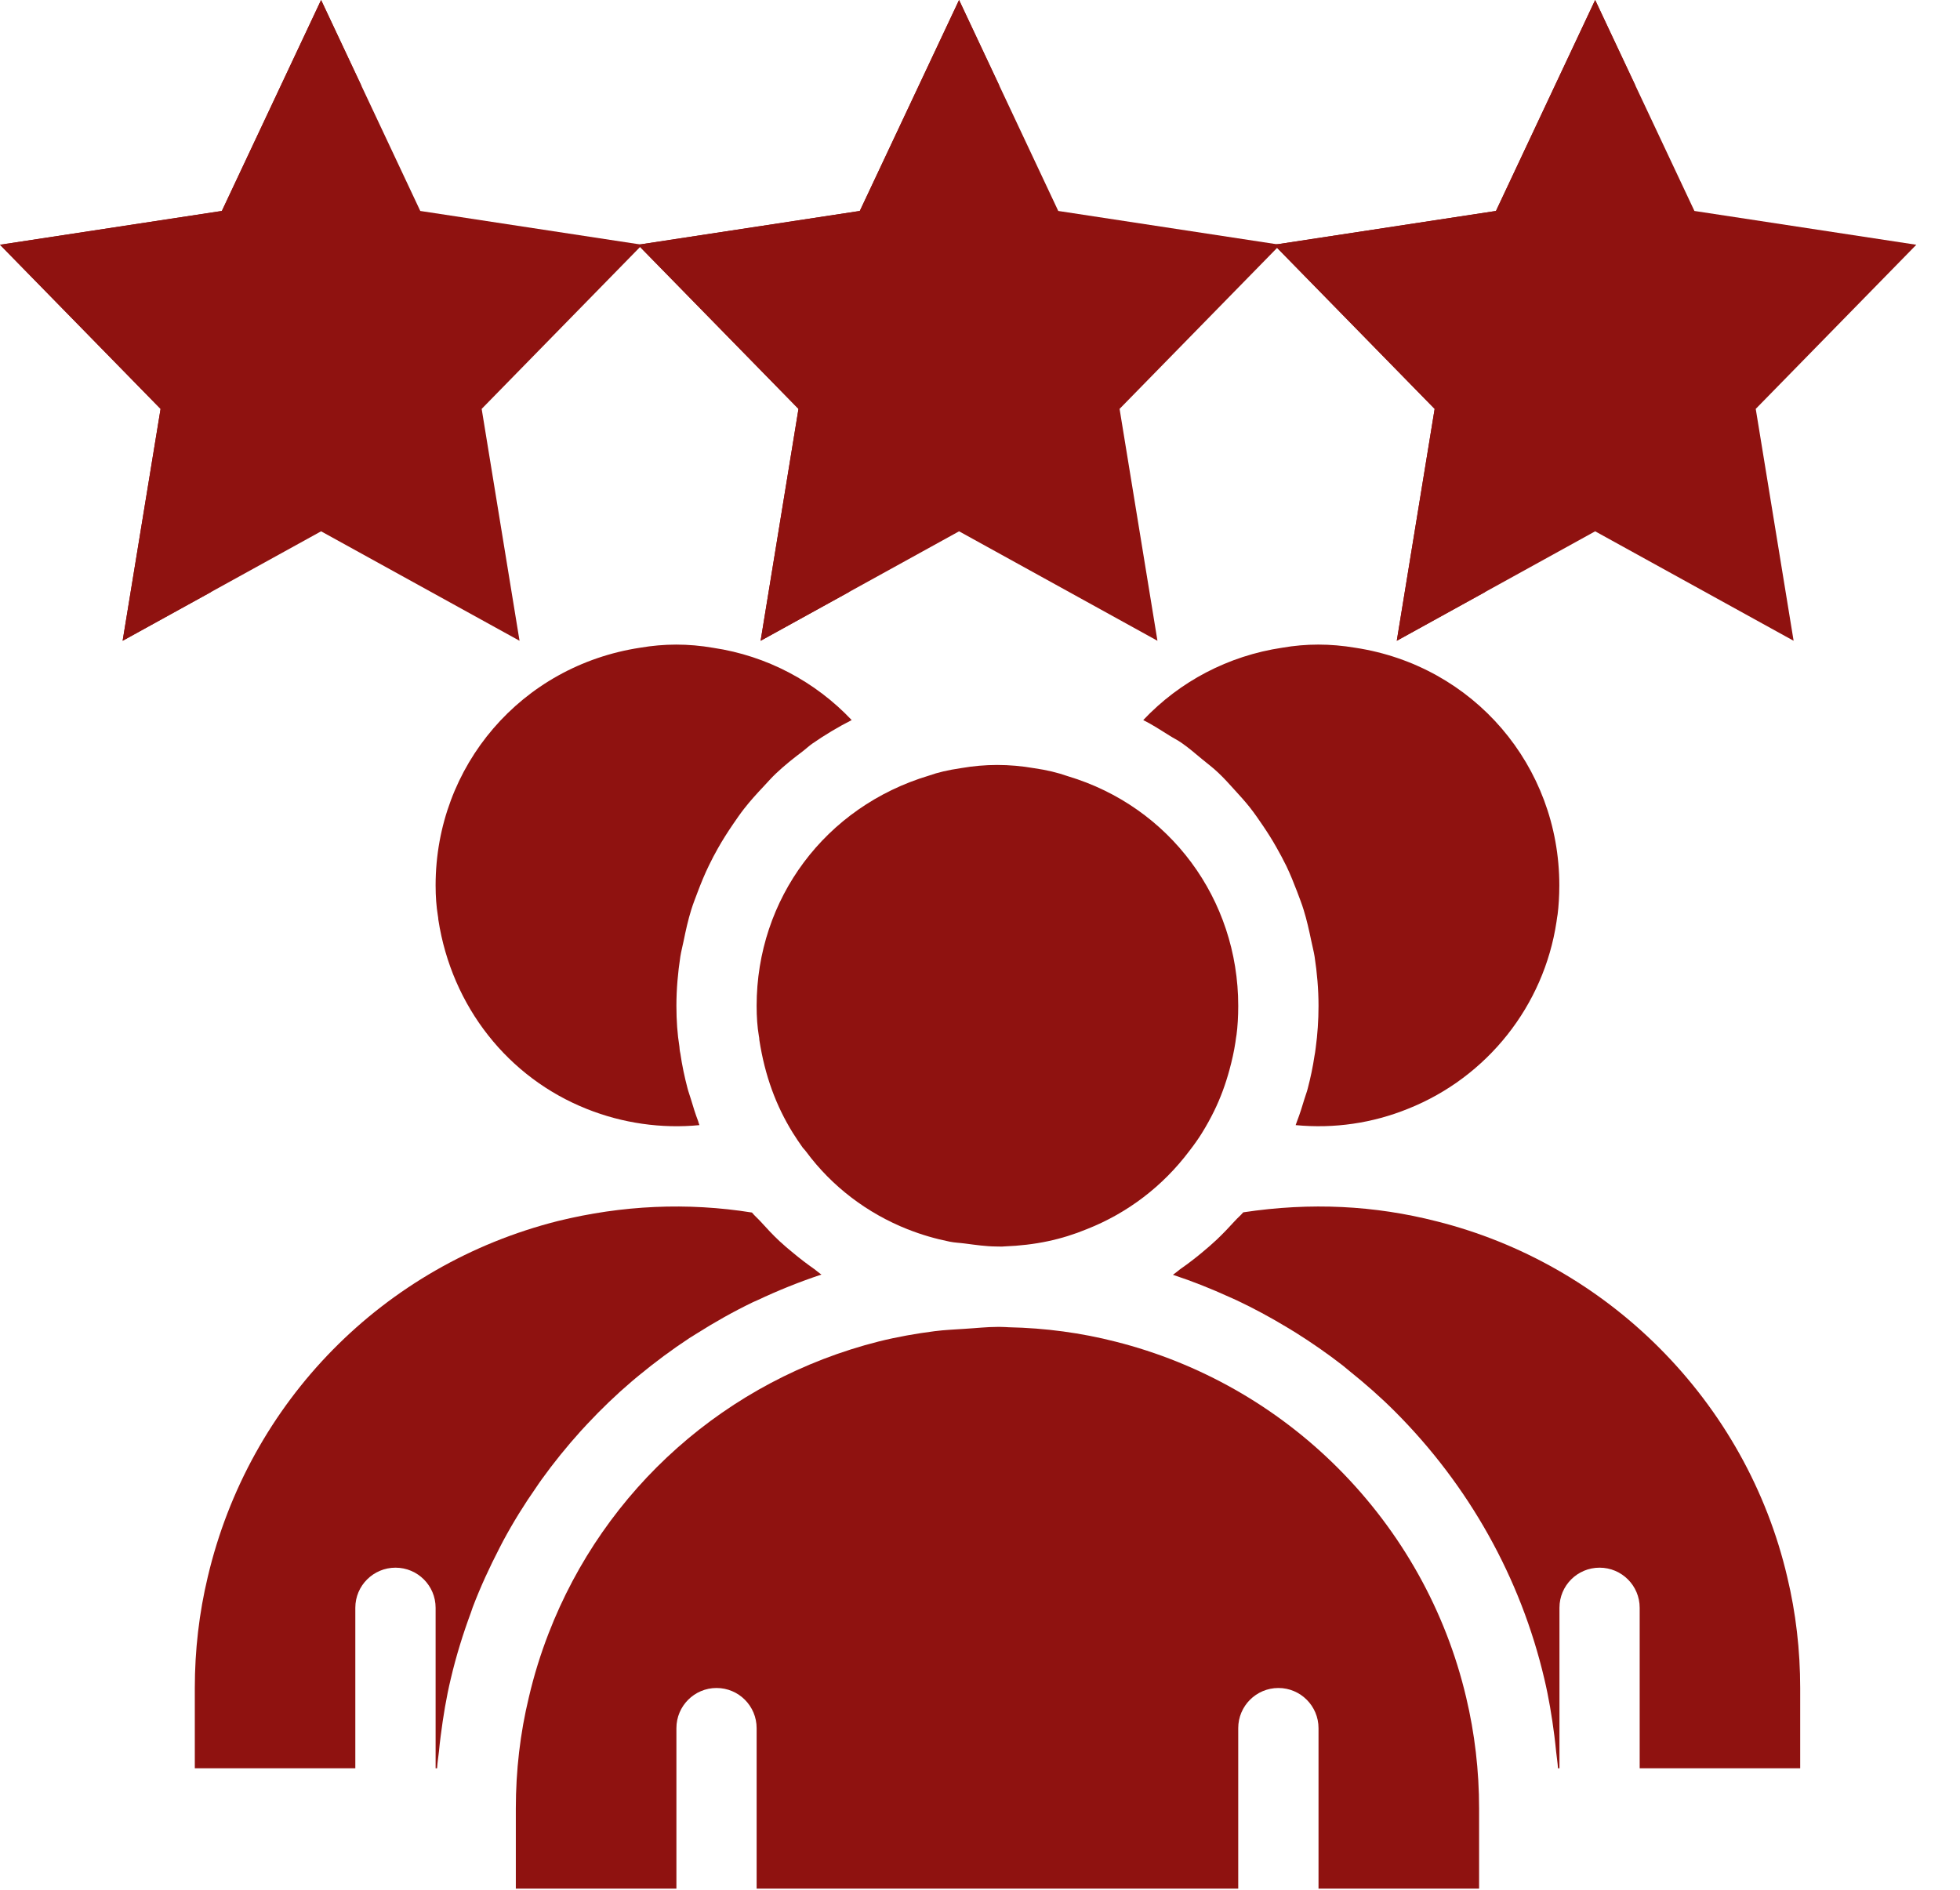
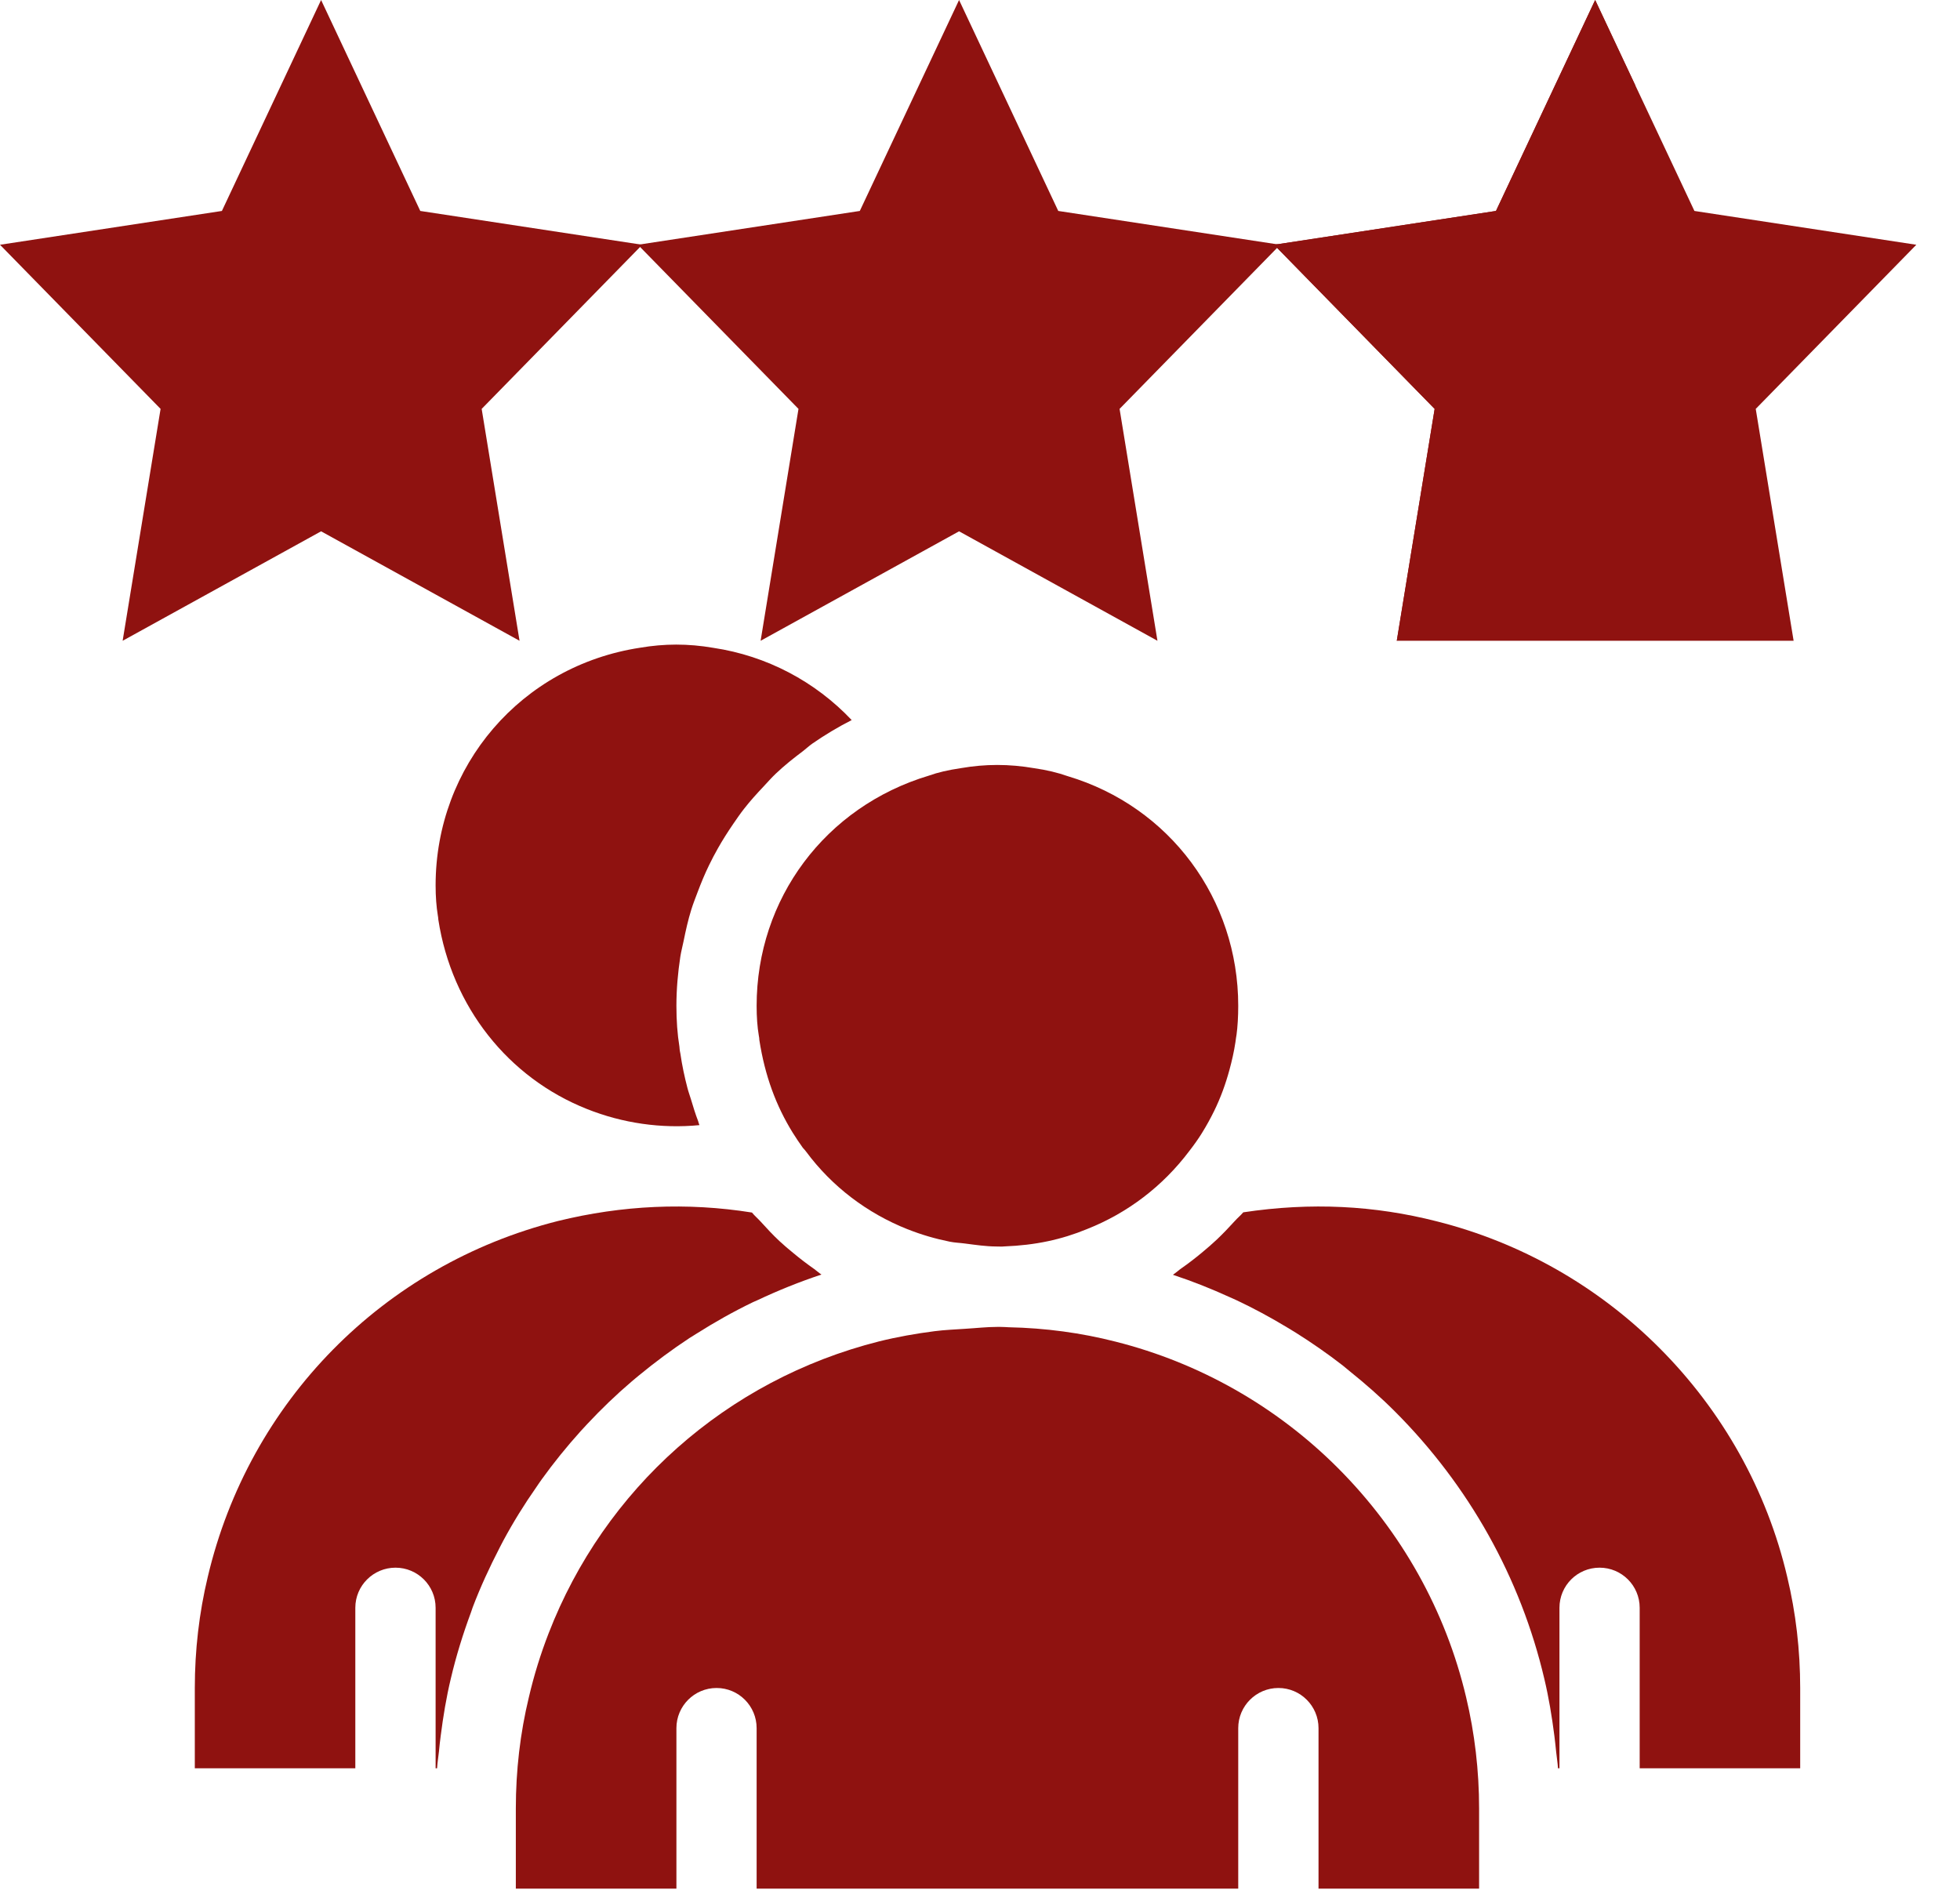
<svg xmlns="http://www.w3.org/2000/svg" width="28" height="27" viewBox="0 0 28 27" fill="none">
  <path d="M21.13 26.984V25.838C21.13 25.298 21.067 24.763 20.945 24.251C20.654 23.016 20.021 21.883 19.113 20.974C18.234 20.094 17.135 19.471 15.938 19.169C15.447 19.043 14.934 18.974 14.409 18.963C14.387 18.962 14.372 18.961 14.356 18.96C14.332 18.959 14.31 18.958 14.289 18.958C14.284 18.958 14.277 18.958 14.272 18.958C14.265 18.958 14.256 18.957 14.249 18.958C14.096 18.958 13.942 18.976 13.788 18.985C13.642 18.995 13.493 19.001 13.353 19.019C13.087 19.053 12.821 19.1 12.558 19.165C10.375 19.716 8.634 21.276 7.837 23.337C7.723 23.631 7.628 23.936 7.555 24.25C7.431 24.763 7.369 25.298 7.369 25.838V26.984H9.663V24.691C9.663 24.374 9.92 24.117 10.236 24.117C10.553 24.117 10.809 24.374 10.809 24.691V26.984H17.689V24.691C17.689 24.374 17.946 24.117 18.263 24.117C18.579 24.117 18.836 24.374 18.836 24.691V26.984H21.13Z" fill="#8F1210" />
  <path d="M10.809 14.371C10.809 14.53 10.819 14.672 10.84 14.795C10.845 14.817 10.847 14.838 10.848 14.86C10.927 15.369 11.085 15.796 11.325 16.184C11.371 16.256 11.418 16.329 11.469 16.399C11.486 16.416 11.501 16.435 11.516 16.454C11.884 16.951 12.387 17.334 12.968 17.564C12.97 17.564 12.971 17.565 12.972 17.565C13.165 17.642 13.364 17.699 13.566 17.74C13.639 17.755 13.715 17.757 13.788 17.767C13.935 17.786 14.081 17.808 14.231 17.809C14.248 17.809 14.268 17.81 14.286 17.81C14.307 17.81 14.328 17.811 14.348 17.808C14.791 17.791 15.163 17.711 15.527 17.561C16.11 17.331 16.613 16.946 16.99 16.445C17.056 16.36 17.118 16.273 17.172 16.186C17.172 16.186 17.173 16.185 17.173 16.184C17.173 16.184 17.173 16.184 17.173 16.184C17.235 16.084 17.292 15.981 17.343 15.877C17.437 15.686 17.509 15.487 17.564 15.284C17.599 15.155 17.629 15.024 17.649 14.89C17.655 14.84 17.66 14.813 17.665 14.782C17.68 14.673 17.689 14.522 17.689 14.371C17.689 12.844 16.711 11.526 15.255 11.09C15.103 11.037 14.956 11.002 14.777 10.976C14.413 10.913 14.074 10.915 13.732 10.974C13.541 11.002 13.395 11.037 13.272 11.081C11.787 11.526 10.809 12.844 10.809 14.371Z" fill="#8F1210" />
  <path d="M6.262 13.14C6.454 14.385 7.261 15.398 8.383 15.844C8.895 16.049 9.453 16.128 9.992 16.075C9.984 16.056 9.979 16.037 9.973 16.017C9.934 15.916 9.902 15.811 9.871 15.707C9.855 15.653 9.835 15.601 9.821 15.546C9.779 15.386 9.744 15.222 9.72 15.055C9.717 15.043 9.709 15.006 9.706 14.954C9.677 14.777 9.663 14.581 9.663 14.371C9.663 14.132 9.684 13.898 9.719 13.668C9.731 13.591 9.751 13.519 9.766 13.444C9.797 13.292 9.83 13.142 9.876 12.995C9.902 12.911 9.935 12.829 9.966 12.746C10.015 12.616 10.068 12.487 10.129 12.362C10.169 12.28 10.211 12.199 10.256 12.12C10.323 12.001 10.396 11.887 10.473 11.774C10.524 11.7 10.574 11.626 10.63 11.555C10.717 11.443 10.812 11.339 10.909 11.236C10.966 11.175 11.021 11.112 11.082 11.054C11.204 10.938 11.336 10.833 11.473 10.73C11.518 10.695 11.558 10.657 11.605 10.624C11.783 10.501 11.97 10.388 12.167 10.288C11.646 9.737 10.954 9.37 10.191 9.256C9.826 9.193 9.488 9.196 9.146 9.254C7.448 9.512 6.223 10.94 6.223 12.65C6.223 12.809 6.234 12.952 6.254 13.075C6.259 13.097 6.26 13.119 6.262 13.14Z" fill="#8F1210" />
-   <path d="M16.877 10.612C16.982 10.684 17.076 10.767 17.173 10.847C17.249 10.909 17.328 10.969 17.399 11.036C17.485 11.116 17.562 11.203 17.64 11.289C17.714 11.37 17.788 11.451 17.855 11.536C17.922 11.621 17.983 11.71 18.044 11.8C18.111 11.899 18.175 12 18.234 12.105C18.284 12.193 18.331 12.281 18.376 12.372C18.433 12.491 18.482 12.613 18.529 12.736C18.561 12.823 18.596 12.909 18.623 12.998C18.668 13.142 18.701 13.291 18.732 13.44C18.747 13.516 18.768 13.59 18.78 13.667C18.815 13.897 18.836 14.132 18.836 14.371C18.836 14.577 18.822 14.779 18.796 14.97C18.789 15.025 18.785 15.054 18.778 15.088C18.755 15.244 18.722 15.4 18.681 15.556C18.668 15.607 18.648 15.656 18.633 15.707C18.602 15.812 18.569 15.916 18.529 16.02C18.521 16.038 18.518 16.056 18.509 16.075C19.06 16.128 19.609 16.047 20.116 15.841C21.247 15.39 22.057 14.367 22.236 13.168C22.243 13.12 22.246 13.093 22.252 13.062C22.266 12.953 22.276 12.801 22.276 12.65C22.276 10.94 21.051 9.512 19.363 9.255C19 9.194 18.661 9.195 18.319 9.254C17.547 9.369 16.853 9.736 16.332 10.288C16.462 10.353 16.583 10.432 16.706 10.509C16.762 10.545 16.823 10.574 16.877 10.612Z" fill="#8F1210" />
  <path d="M23.701 19.254C22.821 18.374 21.723 17.751 20.526 17.45C19.638 17.223 18.729 17.175 17.761 17.321C17.724 17.365 17.679 17.401 17.641 17.444C17.556 17.537 17.471 17.627 17.381 17.712C17.312 17.776 17.243 17.837 17.171 17.896C17.076 17.975 16.98 18.049 16.88 18.119C16.837 18.148 16.799 18.185 16.756 18.213C16.762 18.215 16.767 18.218 16.772 18.219C17.039 18.307 17.3 18.412 17.556 18.528C17.591 18.544 17.627 18.559 17.661 18.575C17.908 18.691 18.148 18.821 18.382 18.962C18.425 18.988 18.469 19.015 18.512 19.041C18.742 19.186 18.966 19.341 19.182 19.509C19.215 19.536 19.247 19.563 19.28 19.59C19.504 19.77 19.72 19.959 19.924 20.163C20.985 21.224 21.724 22.546 22.062 23.987C22.125 24.252 22.17 24.524 22.205 24.798C22.215 24.873 22.222 24.947 22.23 25.022C22.238 25.104 22.252 25.183 22.257 25.264H22.278V22.971C22.278 22.654 22.534 22.398 22.851 22.398C23.167 22.398 23.424 22.654 23.424 22.971V25.264H25.717V24.117C25.717 23.578 25.655 23.043 25.532 22.531C25.243 21.296 24.61 20.163 23.701 19.254Z" fill="#8F1210" />
  <path d="M5.076 22.971C5.076 22.654 5.334 22.398 5.65 22.398C5.966 22.398 6.223 22.654 6.223 22.971V25.264H6.244C6.249 25.183 6.262 25.103 6.271 25.022C6.278 24.947 6.286 24.873 6.296 24.799C6.331 24.524 6.376 24.251 6.44 23.984C6.516 23.66 6.614 23.345 6.728 23.037C6.737 23.013 6.744 22.988 6.753 22.964C6.864 22.672 6.994 22.391 7.136 22.116C7.155 22.081 7.171 22.046 7.19 22.012C7.332 21.748 7.49 21.493 7.661 21.249C7.687 21.211 7.712 21.173 7.739 21.136C7.911 20.897 8.096 20.669 8.292 20.451C8.324 20.416 8.356 20.381 8.389 20.346C8.59 20.131 8.802 19.927 9.025 19.737C9.059 19.707 9.094 19.68 9.128 19.651C9.359 19.461 9.599 19.282 9.85 19.117C9.881 19.097 9.913 19.079 9.943 19.059C10.205 18.893 10.476 18.74 10.758 18.604C10.777 18.595 10.796 18.588 10.815 18.579C11.112 18.439 11.418 18.315 11.735 18.21C11.699 18.187 11.668 18.157 11.633 18.132C11.529 18.059 11.429 17.983 11.331 17.901C11.264 17.846 11.197 17.79 11.134 17.731C11.04 17.643 10.953 17.549 10.867 17.454C10.827 17.41 10.781 17.371 10.742 17.324C9.816 17.176 8.887 17.22 7.971 17.445C5.478 18.074 3.559 20.022 2.968 22.53C2.845 23.043 2.783 23.578 2.783 24.117V25.264H5.076V22.971Z" fill="#8F1210" />
  <path d="M4.587 0L6.004 3.014L9.175 3.497L6.881 5.842L7.422 9.155L4.587 7.591L1.752 9.155L2.294 5.842L0 3.497L3.17 3.014L4.587 0Z" fill="#8F1210" />
-   <path d="M3.012 8.46L3.441 5.842L1.147 3.497L4.316 3.014L5.16 1.219L4.587 0L3.169 3.014L0 3.497L2.294 5.842L1.752 9.155L3.012 8.46Z" fill="#8F1210" />
-   <path d="M22.788 0L24.206 3.014L27.376 3.497L25.082 5.842L25.623 9.155L22.788 7.591L19.954 9.155L20.495 5.842L18.201 3.497L21.371 3.014L22.788 0Z" fill="#8F1210" />
+   <path d="M22.788 0L24.206 3.014L27.376 3.497L25.082 5.842L25.623 9.155L19.954 9.155L20.495 5.842L18.201 3.497L21.371 3.014L22.788 0Z" fill="#8F1210" />
  <path d="M21.213 8.46L21.642 5.842L19.348 3.497L22.517 3.014L23.361 1.219L22.788 0L21.371 3.014L18.201 3.497L20.495 5.842L19.954 9.155L21.213 8.46Z" fill="#8F1210" />
  <path d="M13.701 0L15.118 3.014L18.288 3.497L15.994 5.842L16.535 9.155L13.701 7.591L10.866 9.155L11.407 5.842L9.113 3.497L12.283 3.014L13.701 0Z" fill="#8F1210" />
-   <path d="M12.126 8.46L12.554 5.842L10.26 3.497L13.43 3.014L14.274 1.219L13.701 0L12.283 3.014L9.113 3.497L11.407 5.842L10.866 9.155L12.126 8.46Z" fill="#8F1210" />
</svg>